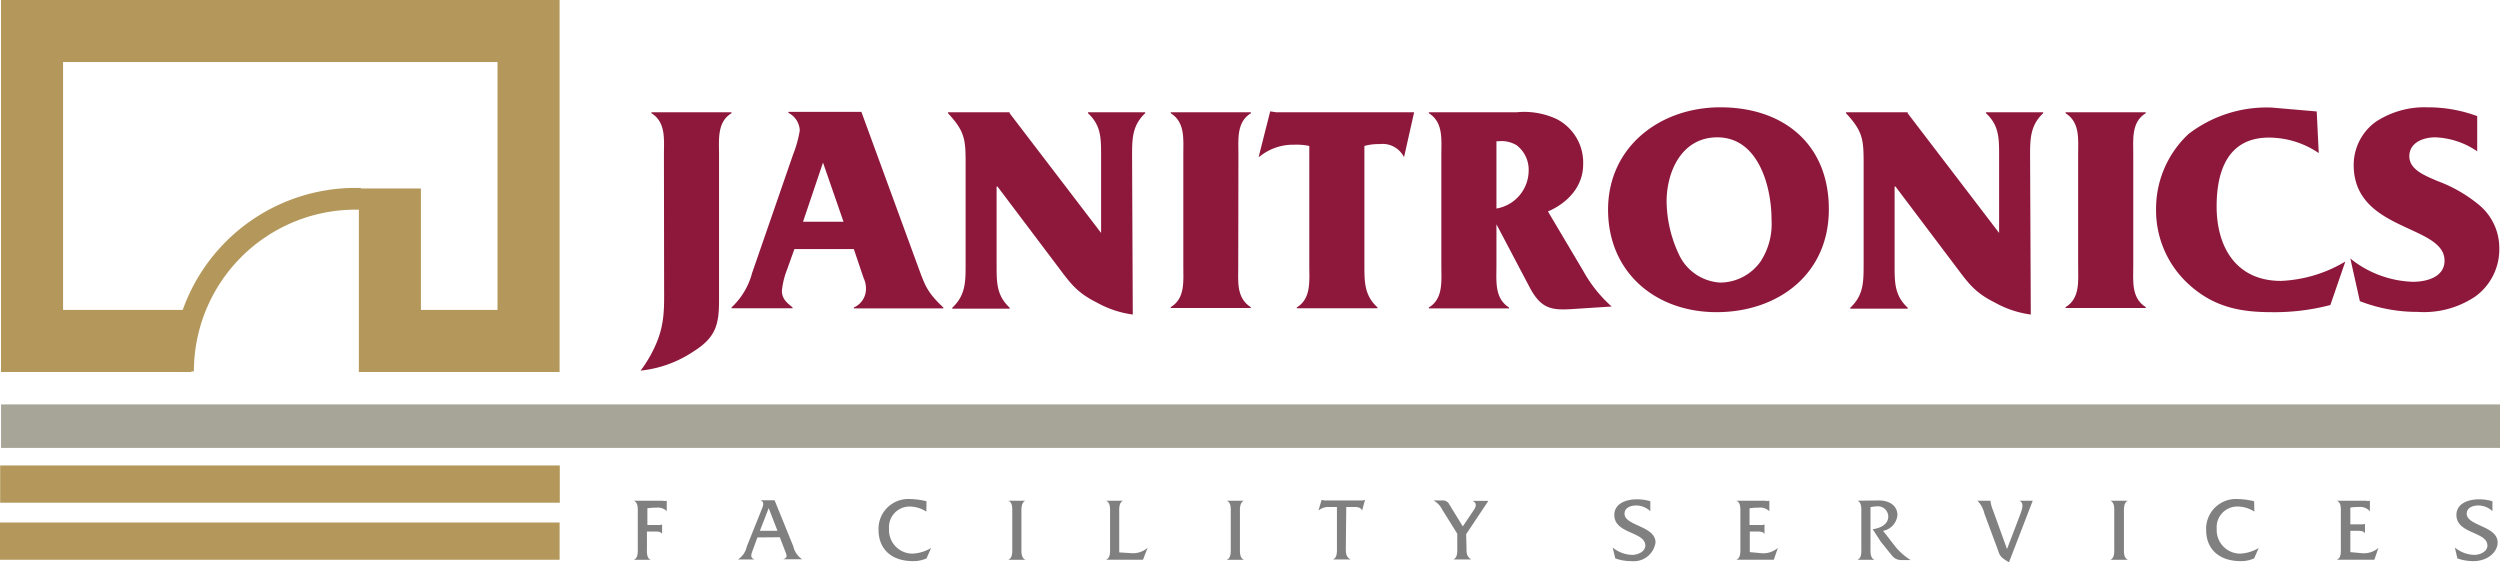
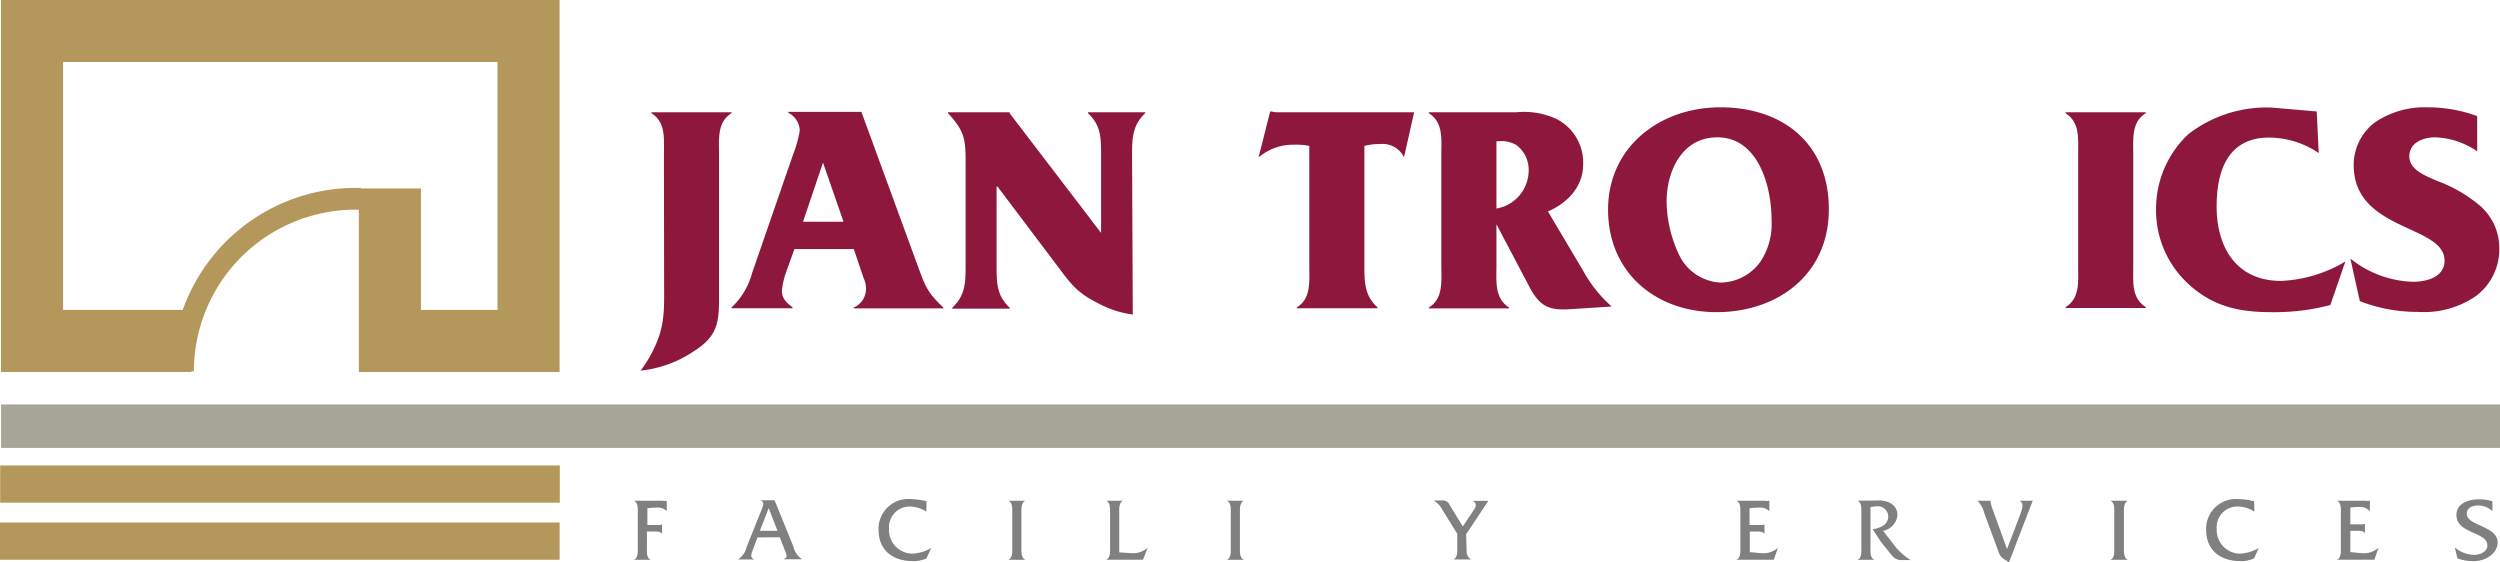
<svg xmlns="http://www.w3.org/2000/svg" id="Layer_1" data-name="Layer 1" viewBox="0 0 283.99 63.89">
  <title>janitronics_logo</title>
  <line x1="0.12" y1="48.41" x2="283.99" y2="48.41" fill="none" stroke="#a6a598" stroke-width="4.94" />
  <path d="M83.43,20.4c0-1.76.24-3.69-1.42-4.73v-.11h9.1v.11c-1.66,1-1.42,3-1.42,4.73V36.92c0,2.77-.37,4.23-2.91,5.82a13.23,13.23,0,0,1-6,2.17,14.57,14.57,0,0,0,1.89-3.35c.88-2.2.78-4.1.78-6.4Z" transform="translate(-8.01 -2.81)" fill="#8e183c" />
  <path d="M98.25,31.1l-.82,2.3a9.08,9.08,0,0,0-.6,2.44c0,.94.6,1.38,1.21,1.89v.1H91.11v-.1a8.2,8.2,0,0,0,2.33-3.89l4.67-13.5a13.17,13.17,0,0,0,.75-2.71,2.35,2.35,0,0,0-1.29-2v-.11h8.29L112.26,33c.81,2.17,1,2.95,2.91,4.74v.1H105v-.1a2.3,2.3,0,0,0,1.38-2.06,2.75,2.75,0,0,0-.27-1.29L105,31.1Zm3.25-9.82h0L99.23,28h4.6Z" transform="translate(-8.01 -2.81)" fill="#8e183c" />
  <path d="M136.69,38.54a11.45,11.45,0,0,1-4.06-1.35c-2.51-1.25-3.15-2.4-4.81-4.57L121.32,24h-.1v8.93c0,2,0,3.45,1.49,4.84v.1h-6.53v-.1c1.49-1.39,1.52-2.88,1.52-4.84V21.22c0-2.61-.13-3.53-2-5.55v-.11h7v.11l10.39,13.6V20.5c0-2,0-3.45-1.49-4.83v-.11h6.5v.11c-1.46,1.38-1.49,2.87-1.49,4.83Z" transform="translate(-8.01 -2.81)" fill="#8e183c" />
-   <path d="M148.67,33c0,1.76-.24,3.65,1.42,4.7v.1H141v-.1c1.66-1,1.43-2.94,1.43-4.7V20.4c0-1.76.23-3.69-1.43-4.73v-.11h9.11v.11c-1.66,1-1.42,3-1.42,4.73Z" transform="translate(-8.01 -2.81)" fill="#8e183c" />
  <path d="M163,32.92c0,1.93,0,3.46,1.49,4.81v.1h-9.17v-.1c1.65-1,1.42-3,1.42-4.74V19.39a6.86,6.86,0,0,0-1.7-.14,6,6,0,0,0-3.82,1.25l-.24.17,1.32-5.21.65.1h15.7l-1.15,5.11a2.71,2.71,0,0,0-2.78-1.49,5.84,5.84,0,0,0-1.72.21Z" transform="translate(-8.01 -2.81)" fill="#8e183c" />
  <path d="M178,33c0,1.76-.23,3.69,1.43,4.74v.1h-9.11v-.1c1.66-1,1.42-3,1.42-4.74V20.4c0-1.76.24-3.69-1.42-4.73v-.11h10a8.72,8.72,0,0,1,4.53.78,5.55,5.55,0,0,1,3,5.15c0,2.53-1.8,4.4-4,5.34l4,6.74a15.27,15.27,0,0,0,3.24,4.06l-4.67.3c-2.26.14-3.35-.17-4.53-2.26L178,28.29Zm0-14.14V26.5a4.4,4.4,0,0,0,3.66-4.3,3.51,3.51,0,0,0-1.35-2.88,3.32,3.32,0,0,0-2-.47Z" transform="translate(-8.01 -2.81)" fill="#8e183c" />
  <path d="M203.44,15c7.11,0,12.32,4.13,12.32,11.58S209.91,38.27,203,38.27s-12.32-4.5-12.32-11.64S196.57,15,203.44,15Zm-4.57,17a5.52,5.52,0,0,0,4.57,2.91A5.66,5.66,0,0,0,208,32.52a7.79,7.79,0,0,0,1.25-4.74c0-3.86-1.53-9.37-6.16-9.37-4,0-5.76,3.82-5.76,7.31A14.41,14.41,0,0,0,198.87,32Z" transform="translate(-8.01 -2.81)" fill="#8e183c" />
-   <path d="M238.7,38.54a11.39,11.39,0,0,1-4.06-1.35c-2.51-1.25-3.15-2.4-4.81-4.57L223.33,24h-.1v8.93c0,2,0,3.45,1.49,4.84v.1h-6.53v-.1c1.49-1.39,1.52-2.88,1.52-4.84V21.22c0-2.61-.13-3.53-2-5.55v-.11h7v.11l10.39,13.6V20.5c0-2,0-3.45-1.49-4.83v-.11h6.5v.11c-1.46,1.38-1.49,2.87-1.49,4.83Z" transform="translate(-8.01 -2.81)" fill="#8e183c" />
  <path d="M250.34,33c0,1.76-.24,3.65,1.42,4.7v.1h-9.11v-.1c1.66-1,1.43-2.94,1.43-4.7V20.4c0-1.76.23-3.69-1.43-4.73v-.11h9.11v.11c-1.66,1-1.42,3-1.42,4.73Z" transform="translate(-8.01 -2.81)" fill="#8e183c" />
  <path d="M271.41,20.2a10.09,10.09,0,0,0-5.65-1.76c-4.63,0-5.95,3.72-5.95,7.82,0,4.67,2.26,8.46,7.31,8.46a15.48,15.48,0,0,0,7.31-2.2l-1.7,4.94a25.06,25.06,0,0,1-6.73.81c-3.45,0-6.36-.57-9.07-2.91a11.37,11.37,0,0,1-4-8.83,11.61,11.61,0,0,1,3.69-8.5,14.56,14.56,0,0,1,9.45-3l5.11.44Z" transform="translate(-8.01 -2.81)" fill="#8e183c" />
  <path d="M275,32.18a11.93,11.93,0,0,0,7.11,2.64c1.52,0,3.59-.51,3.59-2.4,0-4.13-10.32-3.29-10.32-10.87a6.05,6.05,0,0,1,2.5-4.9A10.07,10.07,0,0,1,283.73,15a16.17,16.17,0,0,1,5.68,1v4a9,9,0,0,0-4.77-1.59c-1.32,0-2.94.57-2.94,2.16s2,2.27,3.21,2.81a16.12,16.12,0,0,1,4.5,2.54A6.36,6.36,0,0,1,291.92,31a6.62,6.62,0,0,1-2.71,5.48,10.45,10.45,0,0,1-6.57,1.76,18,18,0,0,1-6.56-1.22Z" transform="translate(-8.01 -2.81)" fill="#8e183c" />
  <line x1="0.02" y1="54.99" x2="63.59" y2="54.99" fill="none" stroke="#b4975a" stroke-width="4.23" />
  <line y1="61.47" x2="63.57" y2="61.47" fill="none" stroke="#b4975a" stroke-width="4.23" />
  <polyline points="44.29 21.41 44.29 38.08 44.29 38.73 60.04 38.73 60.04 3.52 3.64 3.52 3.64 38.73 21.73 38.73" fill="none" stroke="#b4975a" stroke-width="7.05" />
  <path d="M49,25.39h-.59A19.61,19.61,0,0,0,28.8,45" transform="translate(-8.01 -2.81)" fill="none" stroke="#b4975a" stroke-width="2.47" />
  <path d="M81.5,65c0,.46-.08,1.2.43,1.4v0H80v0c.52-.19.46-.94.46-1.4V61.1c0-.47.06-1.21-.46-1.41v0h3.27a1,1,0,0,0,.48,0h0v1.18h0a1.46,1.46,0,0,0-1.2-.39,6,6,0,0,0-1,.07v1.9h1.23a1,1,0,0,0,.44-.06h0v1.08h0c-.16-.31-.59-.28-.91-.28H81.5Z" transform="translate(-8.01 -2.81)" fill="gray" />
  <path d="M94.05,63.86l-.53,1.44c-.22.58-.29.87.2,1.06v0H91.84v0a2.3,2.3,0,0,0,1-1.46l1.71-4.26c.14-.37.34-.8-.15-1v0H96l2.13,5.24a2.39,2.39,0,0,0,1,1.46v0H97v0c.5-.23.42-.34.15-1.06l-.56-1.44Zm1.28-3.33-1,2.58h2Z" transform="translate(-8.01 -2.81)" fill="gray" />
  <path d="M113.24,60.93a3.57,3.57,0,0,0-1.9-.58A2.34,2.34,0,0,0,109,62.86a2.68,2.68,0,0,0,2.6,2.84,4.5,4.5,0,0,0,2.18-.64h0l-.52,1.18a3.58,3.58,0,0,1-1.55.31c-2.41,0-3.9-1.35-3.9-3.54a3.38,3.38,0,0,1,3.59-3.51,8.41,8.41,0,0,1,1.86.25Z" transform="translate(-8.01 -2.81)" fill="gray" />
  <path d="M123,61.1c0-.47.07-1.21-.45-1.41v0h1.94v0c-.51.2-.45,1-.45,1.41V65c0,.46-.06,1.2.45,1.4v0h-1.94v0c.51-.19.45-.94.45-1.4Z" transform="translate(-8.01 -2.81)" fill="gray" />
  <path d="M136.57,65.65a2.51,2.51,0,0,0,1.81-.62h0l-.53,1.36h-4.2v0c.52-.19.46-.94.46-1.4V61.1c0-.47.06-1.21-.46-1.41v0h1.95v0c-.52.2-.45,1-.45,1.41v4.46Z" transform="translate(-8.01 -2.81)" fill="gray" />
  <path d="M147.82,61.1c0-.47.07-1.21-.45-1.41v0h1.94v0c-.51.2-.45,1-.45,1.41V65c0,.46-.06,1.2.45,1.4v0h-1.94v0c.51-.19.45-.94.45-1.4Z" transform="translate(-8.01 -2.81)" fill="gray" />
-   <path d="M160.89,65.06c0,.58,0,1,.54,1.3v0h-2v0c.51-.2.45-.94.45-1.4V60.4H159a1.77,1.77,0,0,0-1.22.41h0l.36-1.22h0a1.78,1.78,0,0,0,.39.07h4.07a1.16,1.16,0,0,0,.47-.07h0l-.33,1.22h0c-.13-.36-.54-.41-.88-.41h-.92Z" transform="translate(-8.01 -2.81)" fill="gray" />
  <path d="M174.6,65.06c0,.61,0,.92.52,1.3v0h-2v0c.5-.26.43-.92.43-1.4V63.44l-1.7-2.73a2.45,2.45,0,0,0-1-1.05h.93a.86.86,0,0,1,.77.29l1.63,2.66,1.27-1.9c.18-.25.41-.74-.16-1v0h1.79l-2.52,3.78Z" transform="translate(-8.01 -2.81)" fill="gray" />
-   <path d="M195.48,60.88a2.35,2.35,0,0,0-1.61-.65c-.58,0-1.32.23-1.32.93,0,1.4,3.52,1.38,3.52,3.27a2.49,2.49,0,0,1-2.74,2.12,5.18,5.18,0,0,1-1.83-.31L191.2,65a3.57,3.57,0,0,0,2.24.84c.58,0,1.47-.34,1.47-1.06,0-1.59-3.52-1.31-3.52-3.47,0-1.29,1.32-1.78,2.56-1.78a5.24,5.24,0,0,1,1.53.22Z" transform="translate(-8.01 -2.81)" fill="gray" />
  <path d="M206.78,65.53l1.3.12a2.54,2.54,0,0,0,1.89-.6h0l-.46,1.34h-4.26v0c.52-.19.46-.94.46-1.4V61.1c0-.47.06-1.21-.46-1.41v0h3.27a1,1,0,0,0,.48,0h0v1.2h0a1.41,1.41,0,0,0-1.2-.41,6,6,0,0,0-1.05.07v1.9H208a1.07,1.07,0,0,0,.45-.06h0v1.08h0c-.16-.29-.59-.28-.91-.28h-.76Z" transform="translate(-8.01 -2.81)" fill="gray" />
  <path d="M221.43,59.66c1.37,0,2.12.72,2.12,1.65a2,2,0,0,1-1.63,1.8L223.39,65a7.34,7.34,0,0,0,1.66,1.43h-.94a1.35,1.35,0,0,1-1.18-.51l-1.25-1.55-.94-1.44c.81-.12,1.77-.5,1.77-1.46a1.18,1.18,0,0,0-1.32-1.14,4.19,4.19,0,0,0-.7.09V65c0,.47-.06,1.21.46,1.4v0H219v0c.52-.19.45-.94.45-1.4V61.1c0-.47.07-1.21-.45-1.41v0Z" transform="translate(-8.01 -2.81)" fill="gray" />
  <path d="M237.4,61.51c.28-.73.62-1.56,0-1.82v0h1.52l-2.7,7c-.71-.47-1-.55-1.24-1.36l-1.55-4.18a3.11,3.11,0,0,0-.79-1.46v0h1.49v.12a4.09,4.09,0,0,0,.27.95L236,65.18Z" transform="translate(-8.01 -2.81)" fill="gray" />
  <path d="M248.18,61.1c0-.47.08-1.21-.45-1.41v0h2v0c-.51.2-.45,1-.45,1.41V65c0,.46-.06,1.2.45,1.4v0h-2v0c.52-.19.45-.94.45-1.4Z" transform="translate(-8.01 -2.81)" fill="gray" />
  <path d="M264.1,60.93a3.53,3.53,0,0,0-1.89-.58,2.34,2.34,0,0,0-2.39,2.51,2.68,2.68,0,0,0,2.59,2.84,4.47,4.47,0,0,0,2.18-.64h0l-.52,1.18a3.54,3.54,0,0,1-1.54.31c-2.42,0-3.91-1.35-3.91-3.54a3.38,3.38,0,0,1,3.59-3.51,8.33,8.33,0,0,1,1.86.25Z" transform="translate(-8.01 -2.81)" fill="gray" />
  <path d="M275,65.53l1.3.12a2.55,2.55,0,0,0,1.89-.6h0l-.46,1.34h-4.27v0c.53-.19.46-.94.46-1.4V61.1c0-.47.07-1.21-.46-1.41v0h3.28a1.08,1.08,0,0,0,.48,0h0v1.2h0A1.44,1.44,0,0,0,276,60.4a5.8,5.8,0,0,0-1,.07v1.9h1.21a1,1,0,0,0,.45-.06h0v1.08h0c-.16-.29-.59-.28-.91-.28H275Z" transform="translate(-8.01 -2.81)" fill="gray" />
  <path d="M291.14,60.88a2.33,2.33,0,0,0-1.61-.65c-.58,0-1.31.23-1.31.93,0,1.4,3.51,1.38,3.51,3.27,0,1.1-1.14,2.12-2.74,2.12a5.22,5.22,0,0,1-1.83-.31L286.87,65a3.53,3.53,0,0,0,2.24.84c.58,0,1.46-.34,1.46-1.06,0-1.59-3.52-1.31-3.52-3.47,0-1.29,1.32-1.78,2.57-1.78a5.22,5.22,0,0,1,1.52.22Z" transform="translate(-8.01 -2.81)" fill="gray" />
</svg>